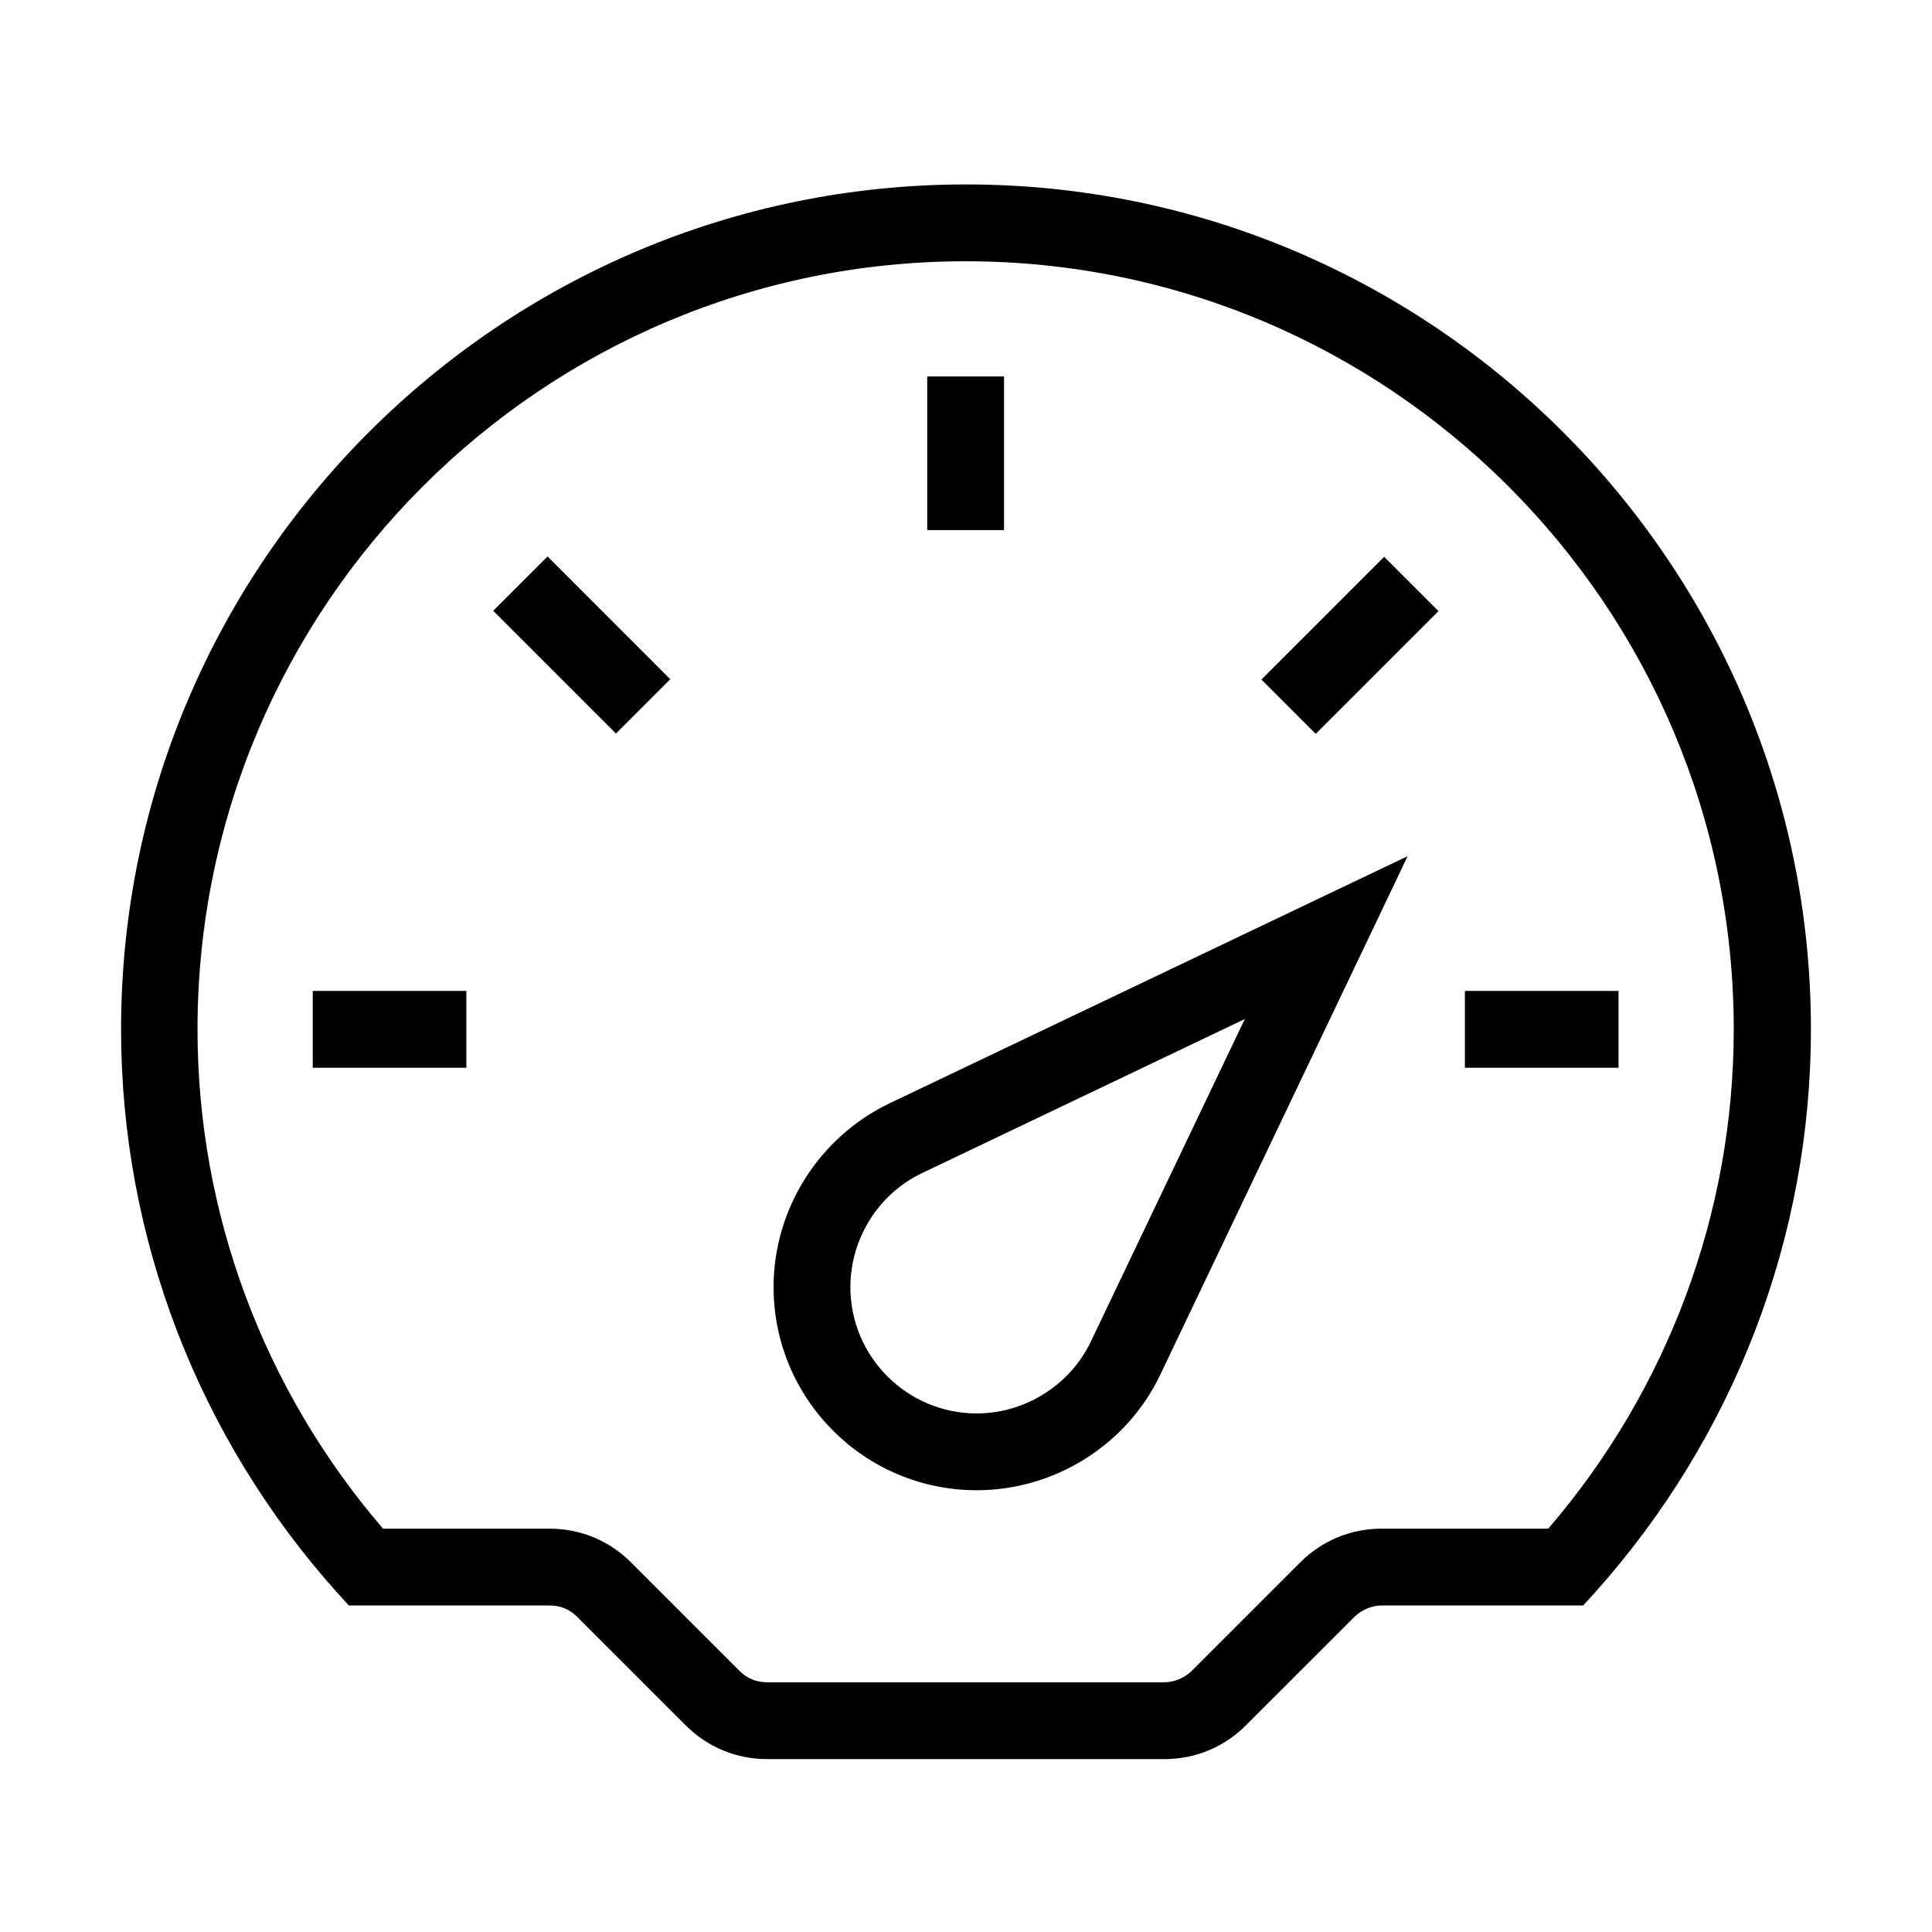
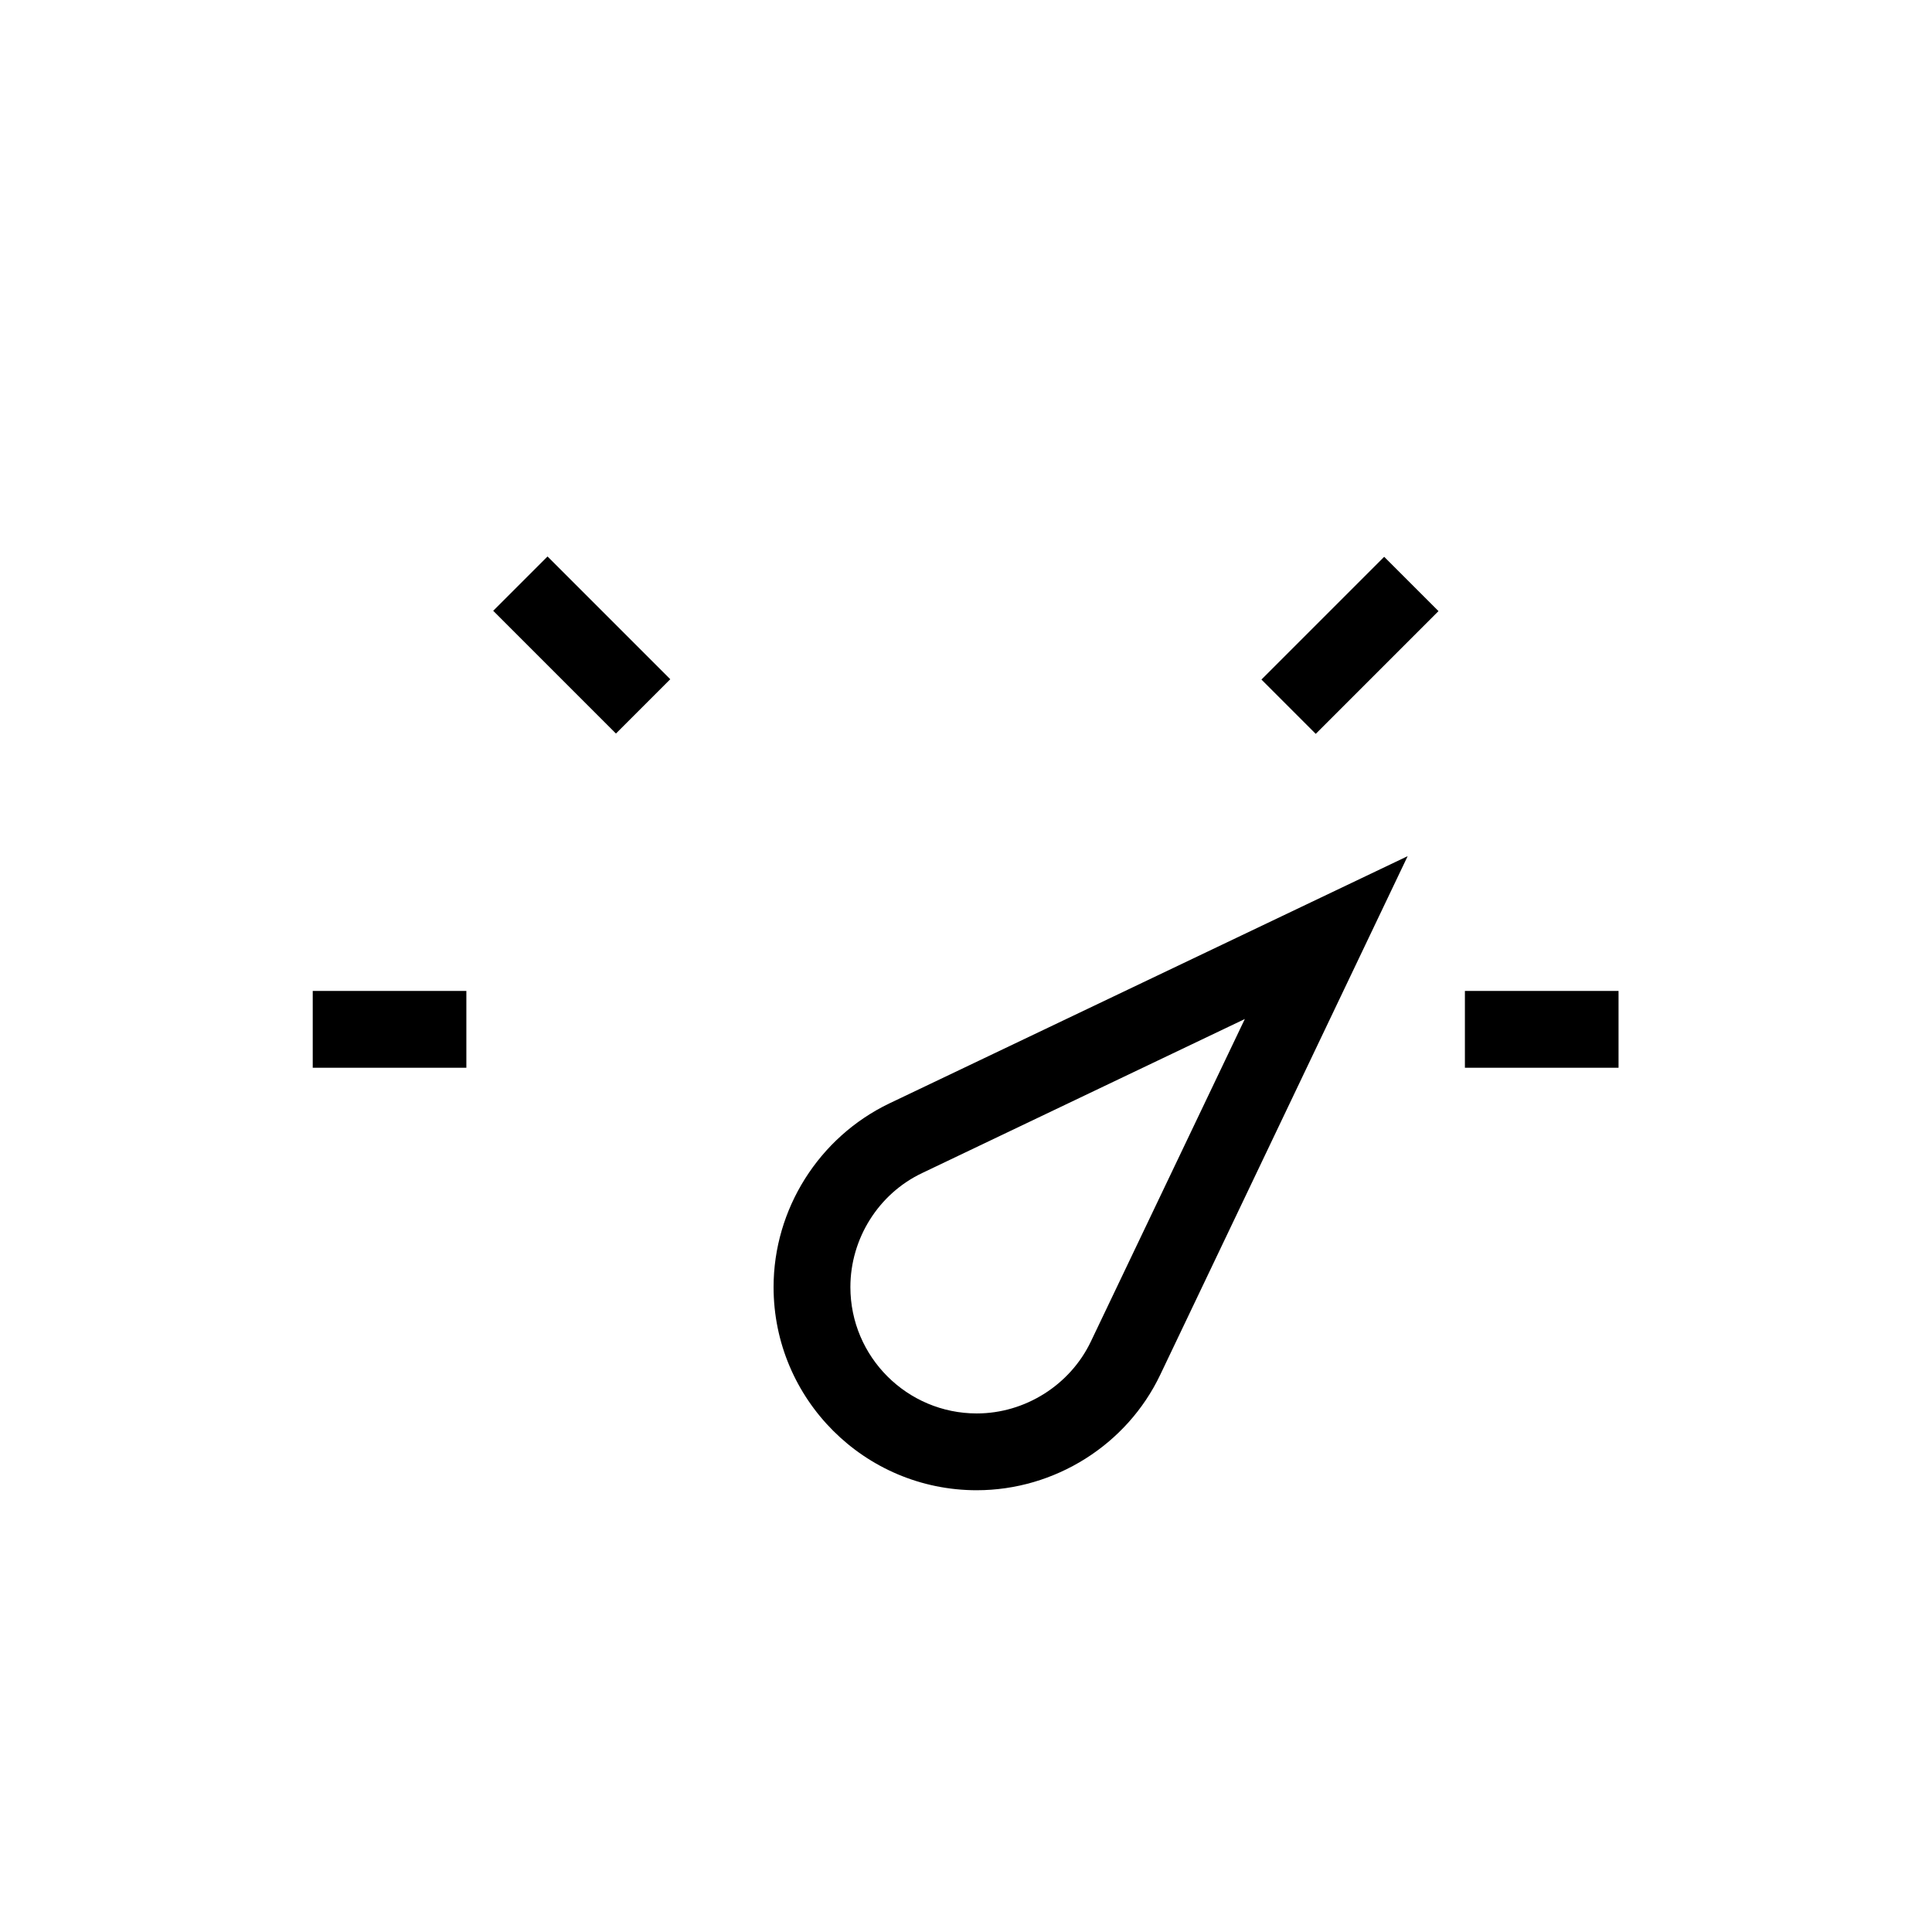
<svg xmlns="http://www.w3.org/2000/svg" fill="#000000" width="800px" height="800px" version="1.1" viewBox="144 144 512 512">
  <g>
    <path d="m289.1 291.47-14.395 14.395 32.527 32.531 14.395-14.395z" />
    <path d="m267.59 406.61h-40.711v20.355h40.711z" />
-     <path d="m410.08 243.77h-20.355v40.711h20.355z" />
    <path d="m572.93 406.61h-40.715v20.355h40.715z" />
    <path d="m510.82 291.56-32.527 32.527 14.391 14.395 32.531-32.531z" />
-     <path d="m402.85 538.93c-29.719 0-53.844-24.121-53.844-53.84 0-20.664 12.012-39.695 30.637-48.652l137.4-65.547-65.547 137.4c-8.852 18.629-27.988 30.637-48.648 30.637zm71.043-124.88-85.496 40.812c-11.602 5.496-19.035 17.406-19.035 30.23 0 18.523 15.066 33.484 33.488 33.484 12.824 0 24.73-7.531 30.227-19.031z" />
-     <path d="m347.28 610.18c-8.145 0-15.777-3.156-21.578-8.961l-28.805-28.801c-1.934-1.934-4.477-2.953-7.125-2.953h-53.332l-3.051-3.359c-36.949-41.219-57.305-94.246-57.305-149.31 0-123.46 100.46-223.92 223.92-223.92 123.46 0 223.91 100.46 223.91 223.92 0 55.062-20.355 108.09-57.301 149.31l-3.055 3.359h-53.332c-2.648 0-5.293 1.121-7.227 2.953l-28.805 28.801c-5.801 5.805-13.434 8.961-21.578 8.961zm-57.609-61.07c8.145 0 15.777 3.156 21.578 8.957l28.805 28.805c1.934 1.934 4.477 2.949 7.227 2.949h105.24c2.648 0 5.293-1.117 7.227-2.949l28.805-28.805c5.801-5.801 13.434-8.957 21.578-8.957h44.172c31.754-36.945 49.16-83.766 49.16-132.31 0-112.26-91.297-203.56-203.56-203.56-112.27 0-203.56 91.297-203.56 203.56 0 48.547 17.406 95.367 49.16 132.31z" />
+     <path d="m402.85 538.93c-29.719 0-53.844-24.121-53.844-53.84 0-20.664 12.012-39.695 30.637-48.652l137.4-65.547-65.547 137.4c-8.852 18.629-27.988 30.637-48.648 30.637zm71.043-124.88-85.496 40.812c-11.602 5.496-19.035 17.406-19.035 30.23 0 18.523 15.066 33.484 33.488 33.484 12.824 0 24.73-7.531 30.227-19.031" />
  </g>
</svg>